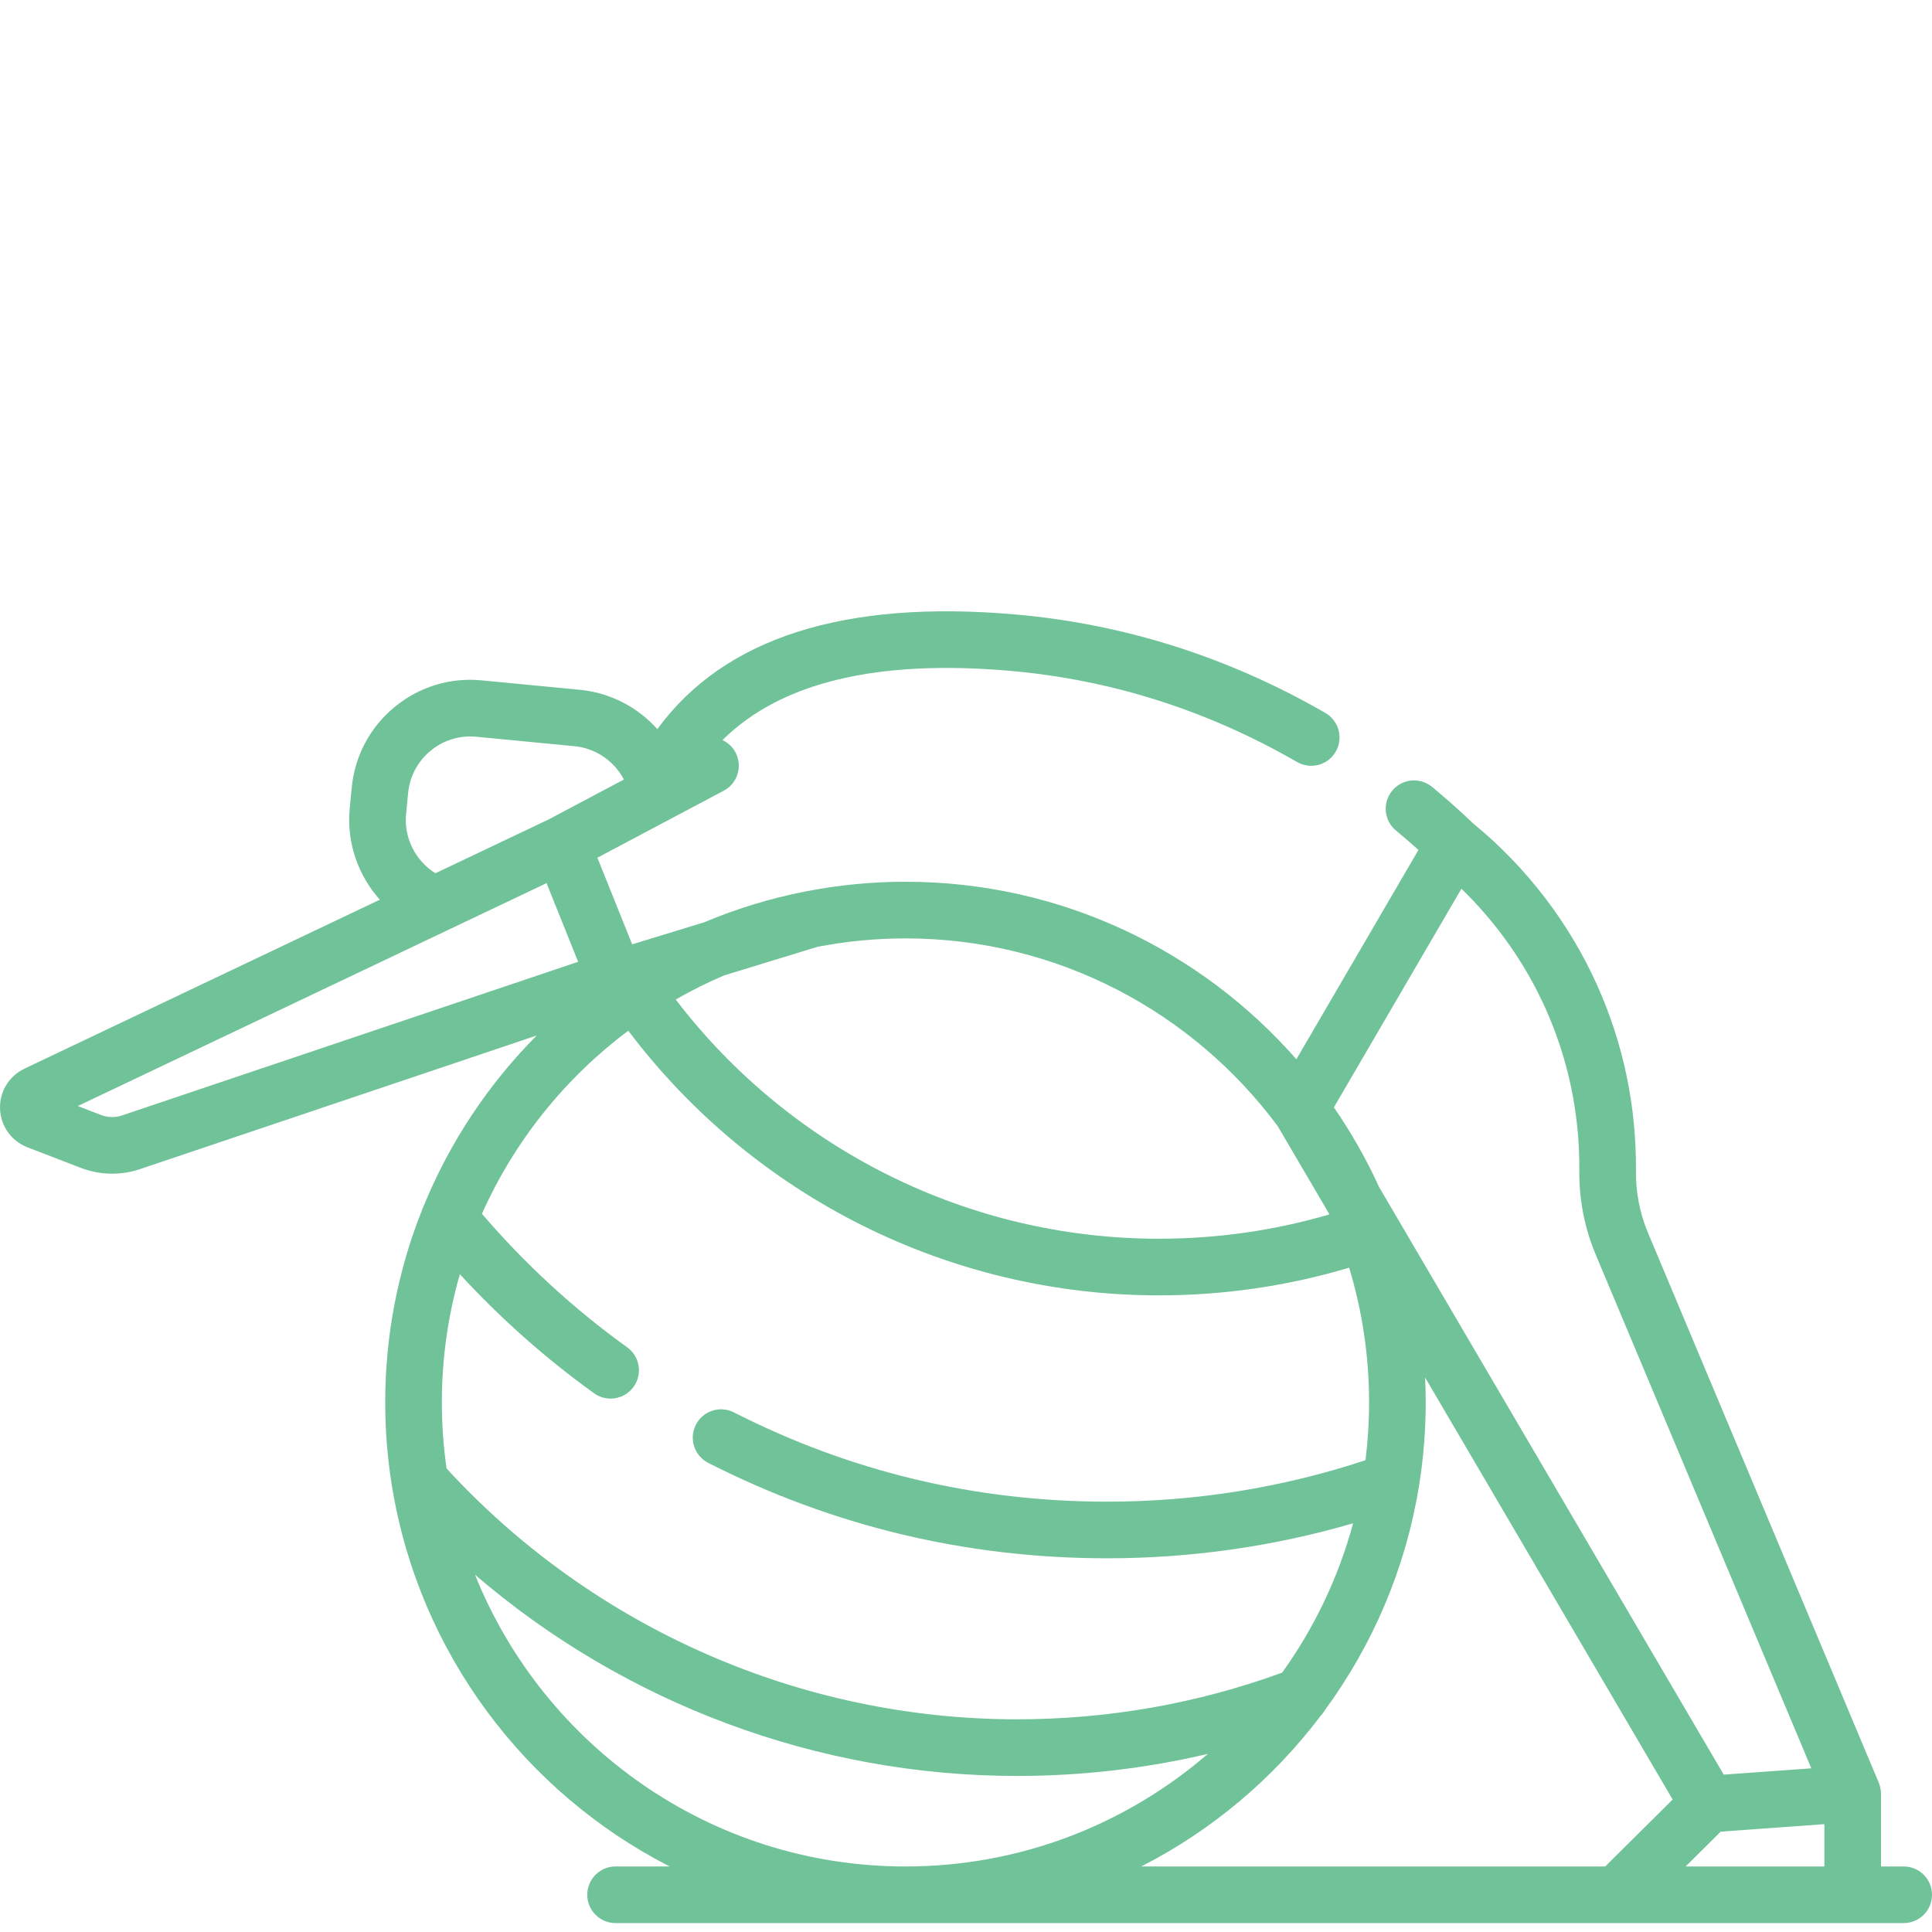
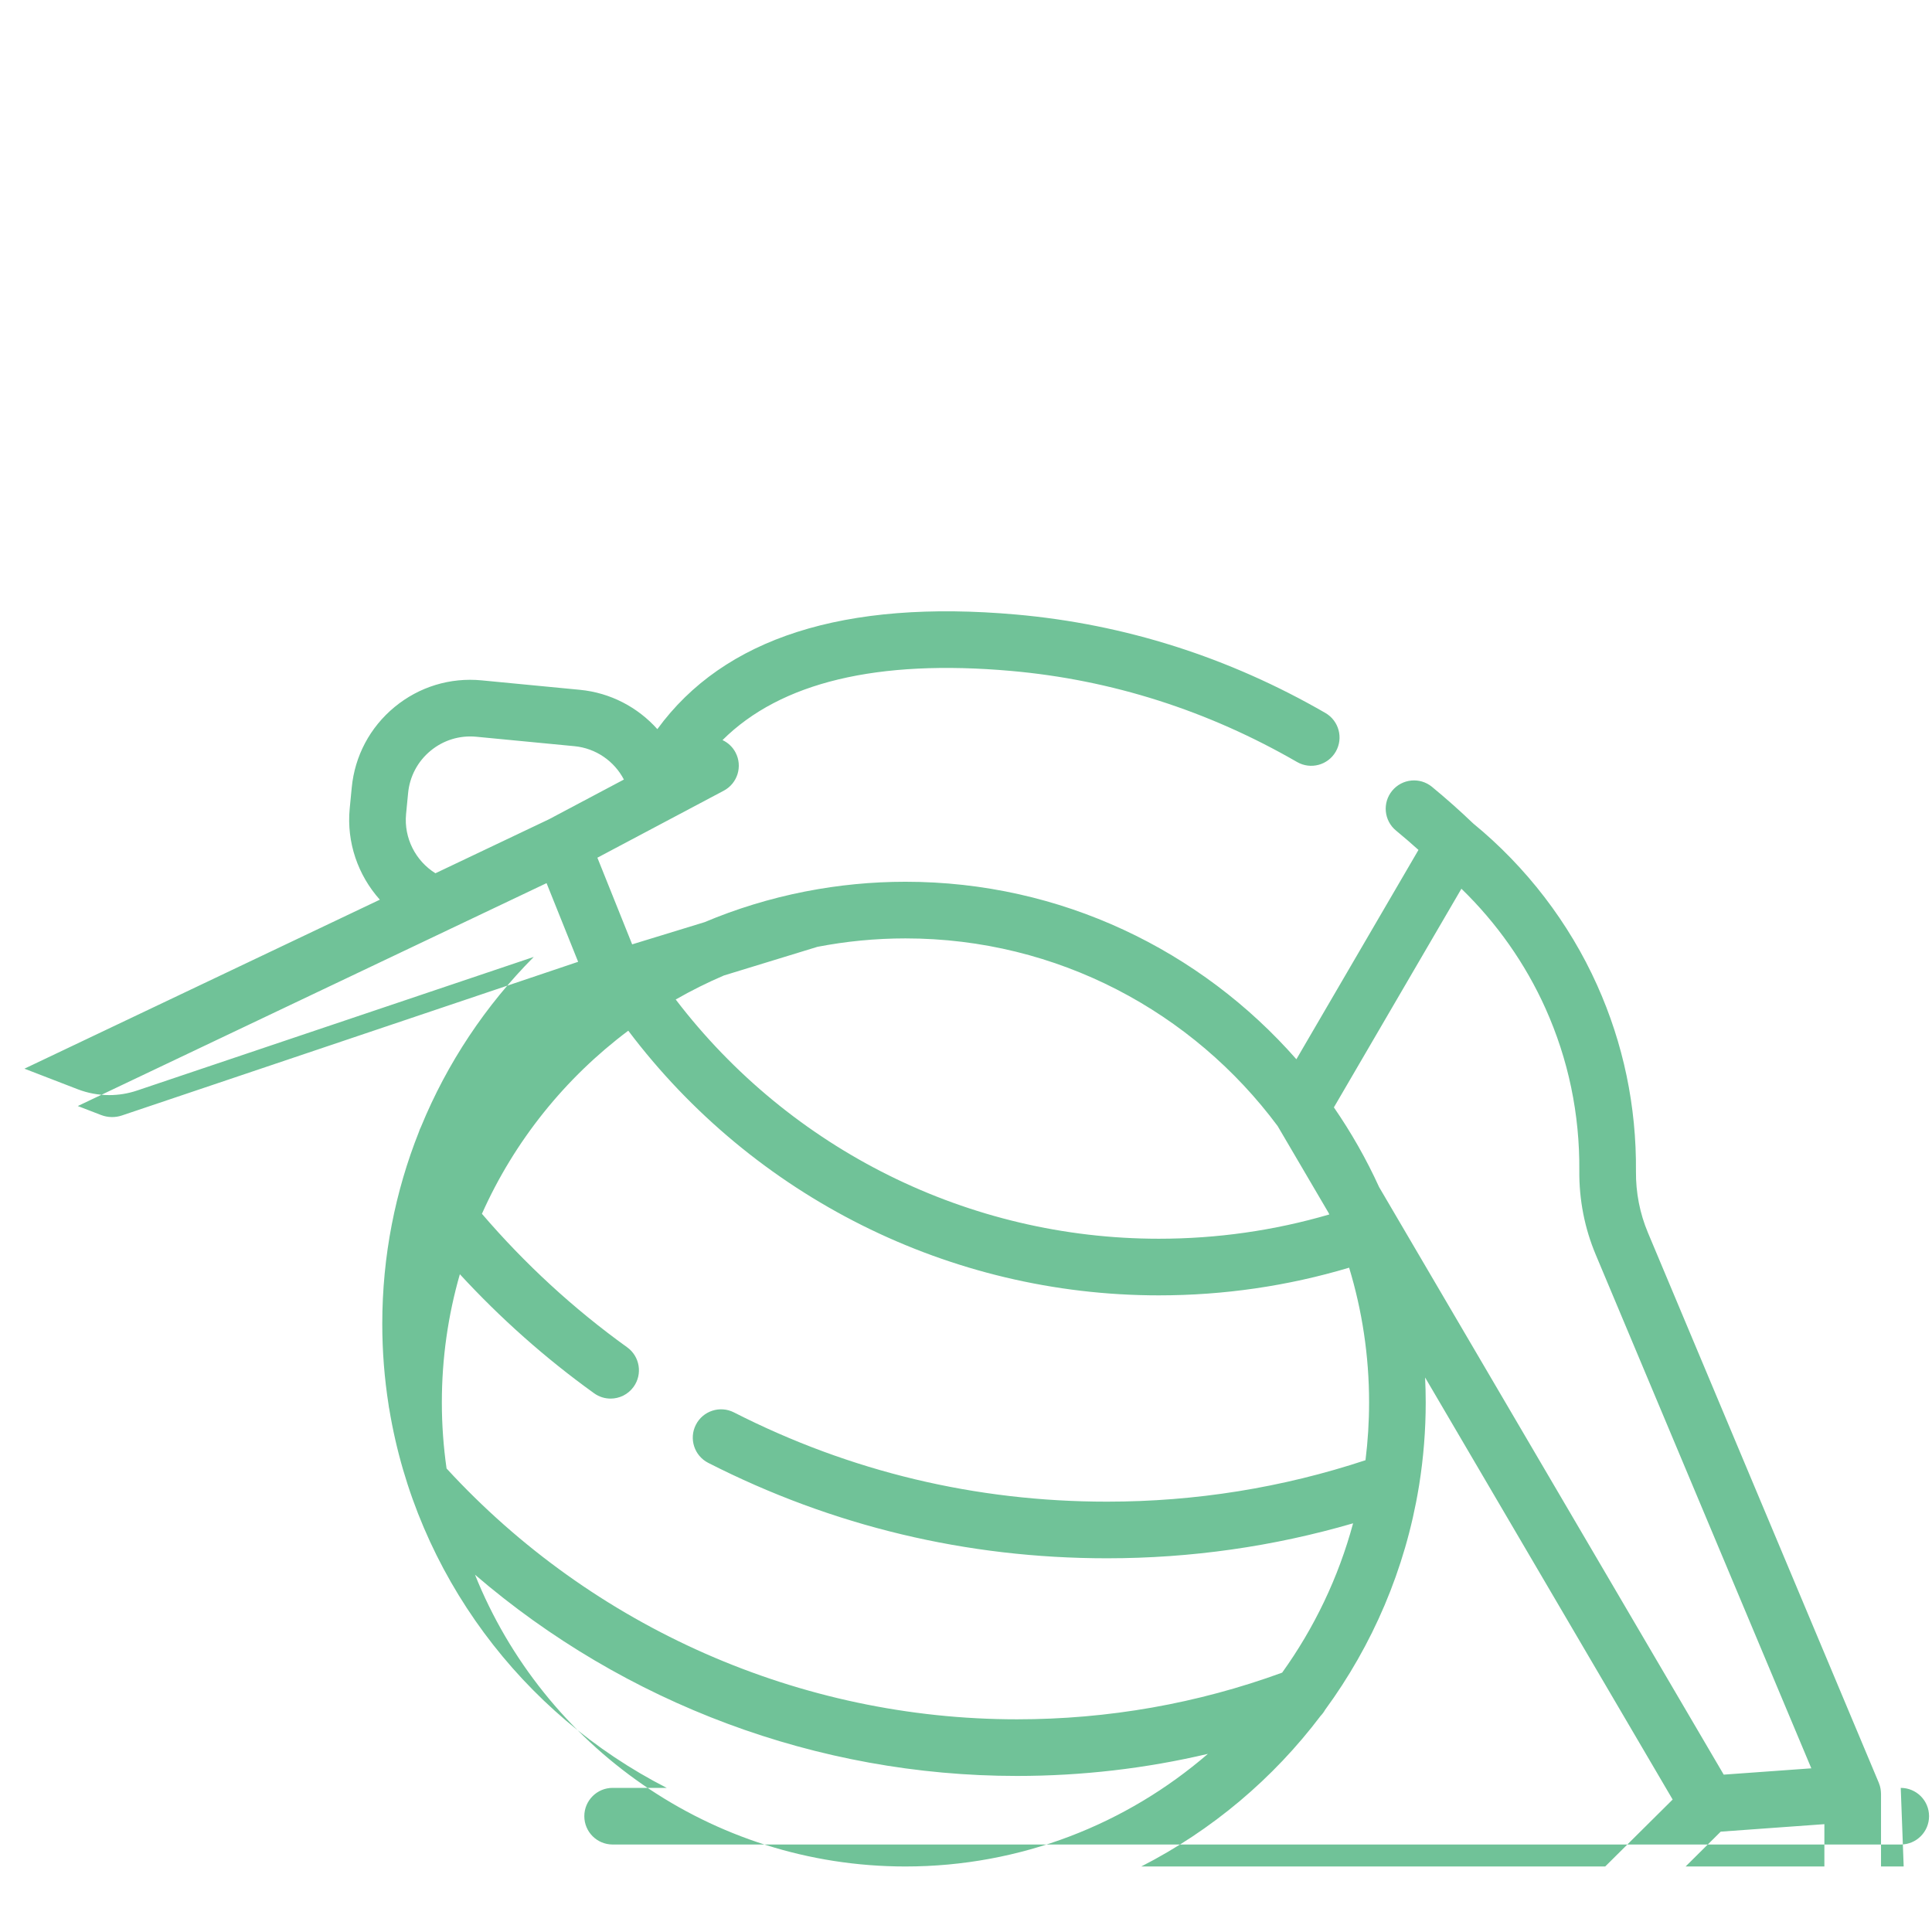
<svg xmlns="http://www.w3.org/2000/svg" height="512px" viewBox="0 -82 512.001 512" width="512px">
  <g transform="matrix(1 0 0 1 0 80)">
-     <path d="m504.496 332.637h-6.008v-19.277c0-.059-.008-.113-.012-.168 0-.113-.008-.23-.016-.344-.012-.164-.027-.328-.051-.492-.016-.113-.031-.227-.051-.34-.031-.168-.07-.336-.109-.5-.027-.105-.055-.211-.086-.316-.055-.184-.121-.363-.191-.547-.023-.066-.039-.133-.07-.199l-61.18-145.77c-2.156-5.141-3.227-10.621-3.176-16.297.145-17.199-3.324-33.801-10.305-49.34-7.414-16.504-18.762-31.297-32.824-42.816-3.523-3.375-7.094-6.551-10.914-9.699-3.195-2.637-7.926-2.18-10.562 1.02-2.637 3.195-2.184 7.926 1.02 10.562 2.047 1.691 4.02 3.387 5.949 5.125l-32.355 55.477c-25.289-28.816-62.355-47.039-103.598-47.039-8.977 0-17.754.875-26.258 2.523-.145.02-.285.047-.43.082-9.219 1.816-18.117 4.551-26.582 8.113l-19.16 5.871-9.215-22.965 33.484-17.754c3.664-1.941 5.059-6.484 3.117-10.148-.793-1.492-2.02-2.602-3.441-3.266 15.387-15.305 41.016-21.465 76.477-18.328 26.625 2.359 52.125 10.48 75.785 24.137 3.59 2.07 8.18.844 10.254-2.746 2.07-3.59.84-8.18-2.75-10.254-25.57-14.758-53.145-23.535-81.965-26.086-45.52-4.027-77.438 6.191-95.07 30.375-5.168-5.785-12.414-9.648-20.539-10.426l-25.992-2.5c-8.398-.812-16.609 1.699-23.121 7.074-6.508 5.375-10.535 12.957-11.34 21.348l-.539 5.57c-.859 8.984 2.223 17.688 7.988 24.129l-94.188 44.785c-4.098 1.949-6.637 6.137-6.465 10.672.172 4.531 3.016 8.52 7.246 10.152l14.133 5.457c2.672 1.031 5.5 1.547 8.328 1.547 2.492 0 4.984-.402 7.375-1.207l105.145-35.414c-12.723 12.805-22.953 28.094-29.906 45.066-.215.41-.391.844-.523 1.285-6.27 15.754-9.719 32.926-9.719 50.887 0 7.34.578 14.539 1.688 21.57.027.324.086.641.156.953 7.234 43.898 35.23 80.879 73.535 100.453h-14.332c-4.145 0-7.504 3.359-7.504 7.504s3.359 7.504 7.504 7.504h341.363c4.145 0 7.504-3.359 7.504-7.504s-3.359-7.5-7.504-7.5zm-94.945-227.441c6.09 13.555 9.113 28.043 8.984 43.066-.062 7.723 1.398 15.199 4.348 22.227l57.137 136.137-17.113 1.234-6.102.438-91.332-155.715c-3.379-7.414-7.398-14.473-11.98-21.117l33.797-57.941c9.344 9.055 16.957 19.863 22.262 31.672zm-69.766 176.074c-22.477 8.199-46.105 12.367-70.277 12.367-57.375 0-112.332-24.207-151.164-66.473-.816-5.719-1.25-11.562-1.25-17.504 0-11.781 1.668-23.18 4.773-33.977 10.762 11.684 22.672 22.273 35.574 31.547 1.324.953 2.855 1.414 4.375 1.414 2.332 0 4.633-1.086 6.098-3.125 2.422-3.363 1.652-8.055-1.711-10.473-14.191-10.203-27.109-22.102-38.488-35.375 8.617-19.309 22.055-36 38.785-48.527 33.227 44.051 85.219 70.141 140.605 70.141 17.203 0 34.129-2.465 50.43-7.336 3.434 11.309 5.289 23.297 5.289 35.711 0 5.184-.328 10.293-.953 15.312-22.035 7.289-45.055 10.984-68.5 10.984-34.805 0-68.066-7.961-98.863-23.652-3.695-1.883-8.215-.414-10.094 3.277-1.883 3.691-.414 8.211 3.277 10.094 32.926 16.781 68.48 25.289 105.68 25.289 22.227 0 44.105-3.121 65.215-9.27-3.887 14.402-10.324 27.766-18.801 39.574zm-1.203-144.867 13.547 23.094c.051.113.102.234.152.348-14.609 4.27-29.77 6.434-45.176 6.434-50.336 0-97.613-23.562-128.035-63.398 4.109-2.355 8.371-4.484 12.762-6.363l24.797-7.598c7.555-1.457 15.355-2.234 23.332-2.234 40.344 0 76.207 19.57 98.621 49.719zm-230.969-82.66.539-5.57c.426-4.414 2.539-8.395 5.957-11.215 3.414-2.82 7.727-4.133 12.125-3.711l25.996 2.5c5.691.547 10.566 3.969 13.109 8.84l-19.883 10.543-30.062 14.293c-5.27-3.273-8.387-9.352-7.781-15.68zm-75.312 79.871c-1.789.602-3.742.559-5.508-.121l-6.176-2.383 97.883-46.543c.043-.02.082-.039.125-.062l26.219-12.465.855 2.133 7.512 18.715zm93.578 121.699c39.738 34.16 90.727 53.332 143.629 53.332 17.18 0 34.109-1.969 50.598-5.852-21.531 18.59-49.551 29.844-80.148 29.844-51.637 0-95.934-32.055-114.078-77.324zm224.109 37.398c.457-.477.852-1.004 1.168-1.574 12.551-17.113 21.258-37.219 24.84-59.027.043-.207.078-.418.105-.633 1.133-7.109 1.73-14.395 1.73-21.816 0-2.219-.059-4.422-.164-6.617l65.605 111.852-17.871 17.738h-122.949c18.711-9.559 34.961-23.277 47.535-39.922zm96.719 39.926 9.301-9.23 27.473-1.984v11.215zm0 0" data-original="#000000" class="active-path" data-old_color="#000000" fill="#70C298" />
+     <path d="m504.496 332.637h-6.008v-19.277c0-.059-.008-.113-.012-.168 0-.113-.008-.23-.016-.344-.012-.164-.027-.328-.051-.492-.016-.113-.031-.227-.051-.34-.031-.168-.07-.336-.109-.5-.027-.105-.055-.211-.086-.316-.055-.184-.121-.363-.191-.547-.023-.066-.039-.133-.07-.199l-61.18-145.77c-2.156-5.141-3.227-10.621-3.176-16.297.145-17.199-3.324-33.801-10.305-49.34-7.414-16.504-18.762-31.297-32.824-42.816-3.523-3.375-7.094-6.551-10.914-9.699-3.195-2.637-7.926-2.18-10.562 1.02-2.637 3.195-2.184 7.926 1.02 10.562 2.047 1.691 4.02 3.387 5.949 5.125l-32.355 55.477c-25.289-28.816-62.355-47.039-103.598-47.039-8.977 0-17.754.875-26.258 2.523-.145.02-.285.047-.43.082-9.219 1.816-18.117 4.551-26.582 8.113l-19.16 5.871-9.215-22.965 33.484-17.754c3.664-1.941 5.059-6.484 3.117-10.148-.793-1.492-2.02-2.602-3.441-3.266 15.387-15.305 41.016-21.465 76.477-18.328 26.625 2.359 52.125 10.48 75.785 24.137 3.59 2.07 8.18.844 10.254-2.746 2.07-3.59.84-8.18-2.75-10.254-25.57-14.758-53.145-23.535-81.965-26.086-45.52-4.027-77.438 6.191-95.07 30.375-5.168-5.785-12.414-9.648-20.539-10.426l-25.992-2.5c-8.398-.812-16.609 1.699-23.121 7.074-6.508 5.375-10.535 12.957-11.34 21.348l-.539 5.57c-.859 8.984 2.223 17.688 7.988 24.129l-94.188 44.785l14.133 5.457c2.672 1.031 5.5 1.547 8.328 1.547 2.492 0 4.984-.402 7.375-1.207l105.145-35.414c-12.723 12.805-22.953 28.094-29.906 45.066-.215.41-.391.844-.523 1.285-6.27 15.754-9.719 32.926-9.719 50.887 0 7.34.578 14.539 1.688 21.57.027.324.086.641.156.953 7.234 43.898 35.23 80.879 73.535 100.453h-14.332c-4.145 0-7.504 3.359-7.504 7.504s3.359 7.504 7.504 7.504h341.363c4.145 0 7.504-3.359 7.504-7.504s-3.359-7.5-7.504-7.5zm-94.945-227.441c6.09 13.555 9.113 28.043 8.984 43.066-.062 7.723 1.398 15.199 4.348 22.227l57.137 136.137-17.113 1.234-6.102.438-91.332-155.715c-3.379-7.414-7.398-14.473-11.98-21.117l33.797-57.941c9.344 9.055 16.957 19.863 22.262 31.672zm-69.766 176.074c-22.477 8.199-46.105 12.367-70.277 12.367-57.375 0-112.332-24.207-151.164-66.473-.816-5.719-1.25-11.562-1.25-17.504 0-11.781 1.668-23.18 4.773-33.977 10.762 11.684 22.672 22.273 35.574 31.547 1.324.953 2.855 1.414 4.375 1.414 2.332 0 4.633-1.086 6.098-3.125 2.422-3.363 1.652-8.055-1.711-10.473-14.191-10.203-27.109-22.102-38.488-35.375 8.617-19.309 22.055-36 38.785-48.527 33.227 44.051 85.219 70.141 140.605 70.141 17.203 0 34.129-2.465 50.43-7.336 3.434 11.309 5.289 23.297 5.289 35.711 0 5.184-.328 10.293-.953 15.312-22.035 7.289-45.055 10.984-68.5 10.984-34.805 0-68.066-7.961-98.863-23.652-3.695-1.883-8.215-.414-10.094 3.277-1.883 3.691-.414 8.211 3.277 10.094 32.926 16.781 68.48 25.289 105.68 25.289 22.227 0 44.105-3.121 65.215-9.27-3.887 14.402-10.324 27.766-18.801 39.574zm-1.203-144.867 13.547 23.094c.051.113.102.234.152.348-14.609 4.27-29.77 6.434-45.176 6.434-50.336 0-97.613-23.562-128.035-63.398 4.109-2.355 8.371-4.484 12.762-6.363l24.797-7.598c7.555-1.457 15.355-2.234 23.332-2.234 40.344 0 76.207 19.57 98.621 49.719zm-230.969-82.66.539-5.57c.426-4.414 2.539-8.395 5.957-11.215 3.414-2.82 7.727-4.133 12.125-3.711l25.996 2.5c5.691.547 10.566 3.969 13.109 8.84l-19.883 10.543-30.062 14.293c-5.27-3.273-8.387-9.352-7.781-15.68zm-75.312 79.871c-1.789.602-3.742.559-5.508-.121l-6.176-2.383 97.883-46.543c.043-.02.082-.039.125-.062l26.219-12.465.855 2.133 7.512 18.715zm93.578 121.699c39.738 34.16 90.727 53.332 143.629 53.332 17.18 0 34.109-1.969 50.598-5.852-21.531 18.59-49.551 29.844-80.148 29.844-51.637 0-95.934-32.055-114.078-77.324zm224.109 37.398c.457-.477.852-1.004 1.168-1.574 12.551-17.113 21.258-37.219 24.84-59.027.043-.207.078-.418.105-.633 1.133-7.109 1.73-14.395 1.73-21.816 0-2.219-.059-4.422-.164-6.617l65.605 111.852-17.871 17.738h-122.949c18.711-9.559 34.961-23.277 47.535-39.922zm96.719 39.926 9.301-9.23 27.473-1.984v11.215zm0 0" data-original="#000000" class="active-path" data-old_color="#000000" fill="#70C298" />
  </g>
</svg>